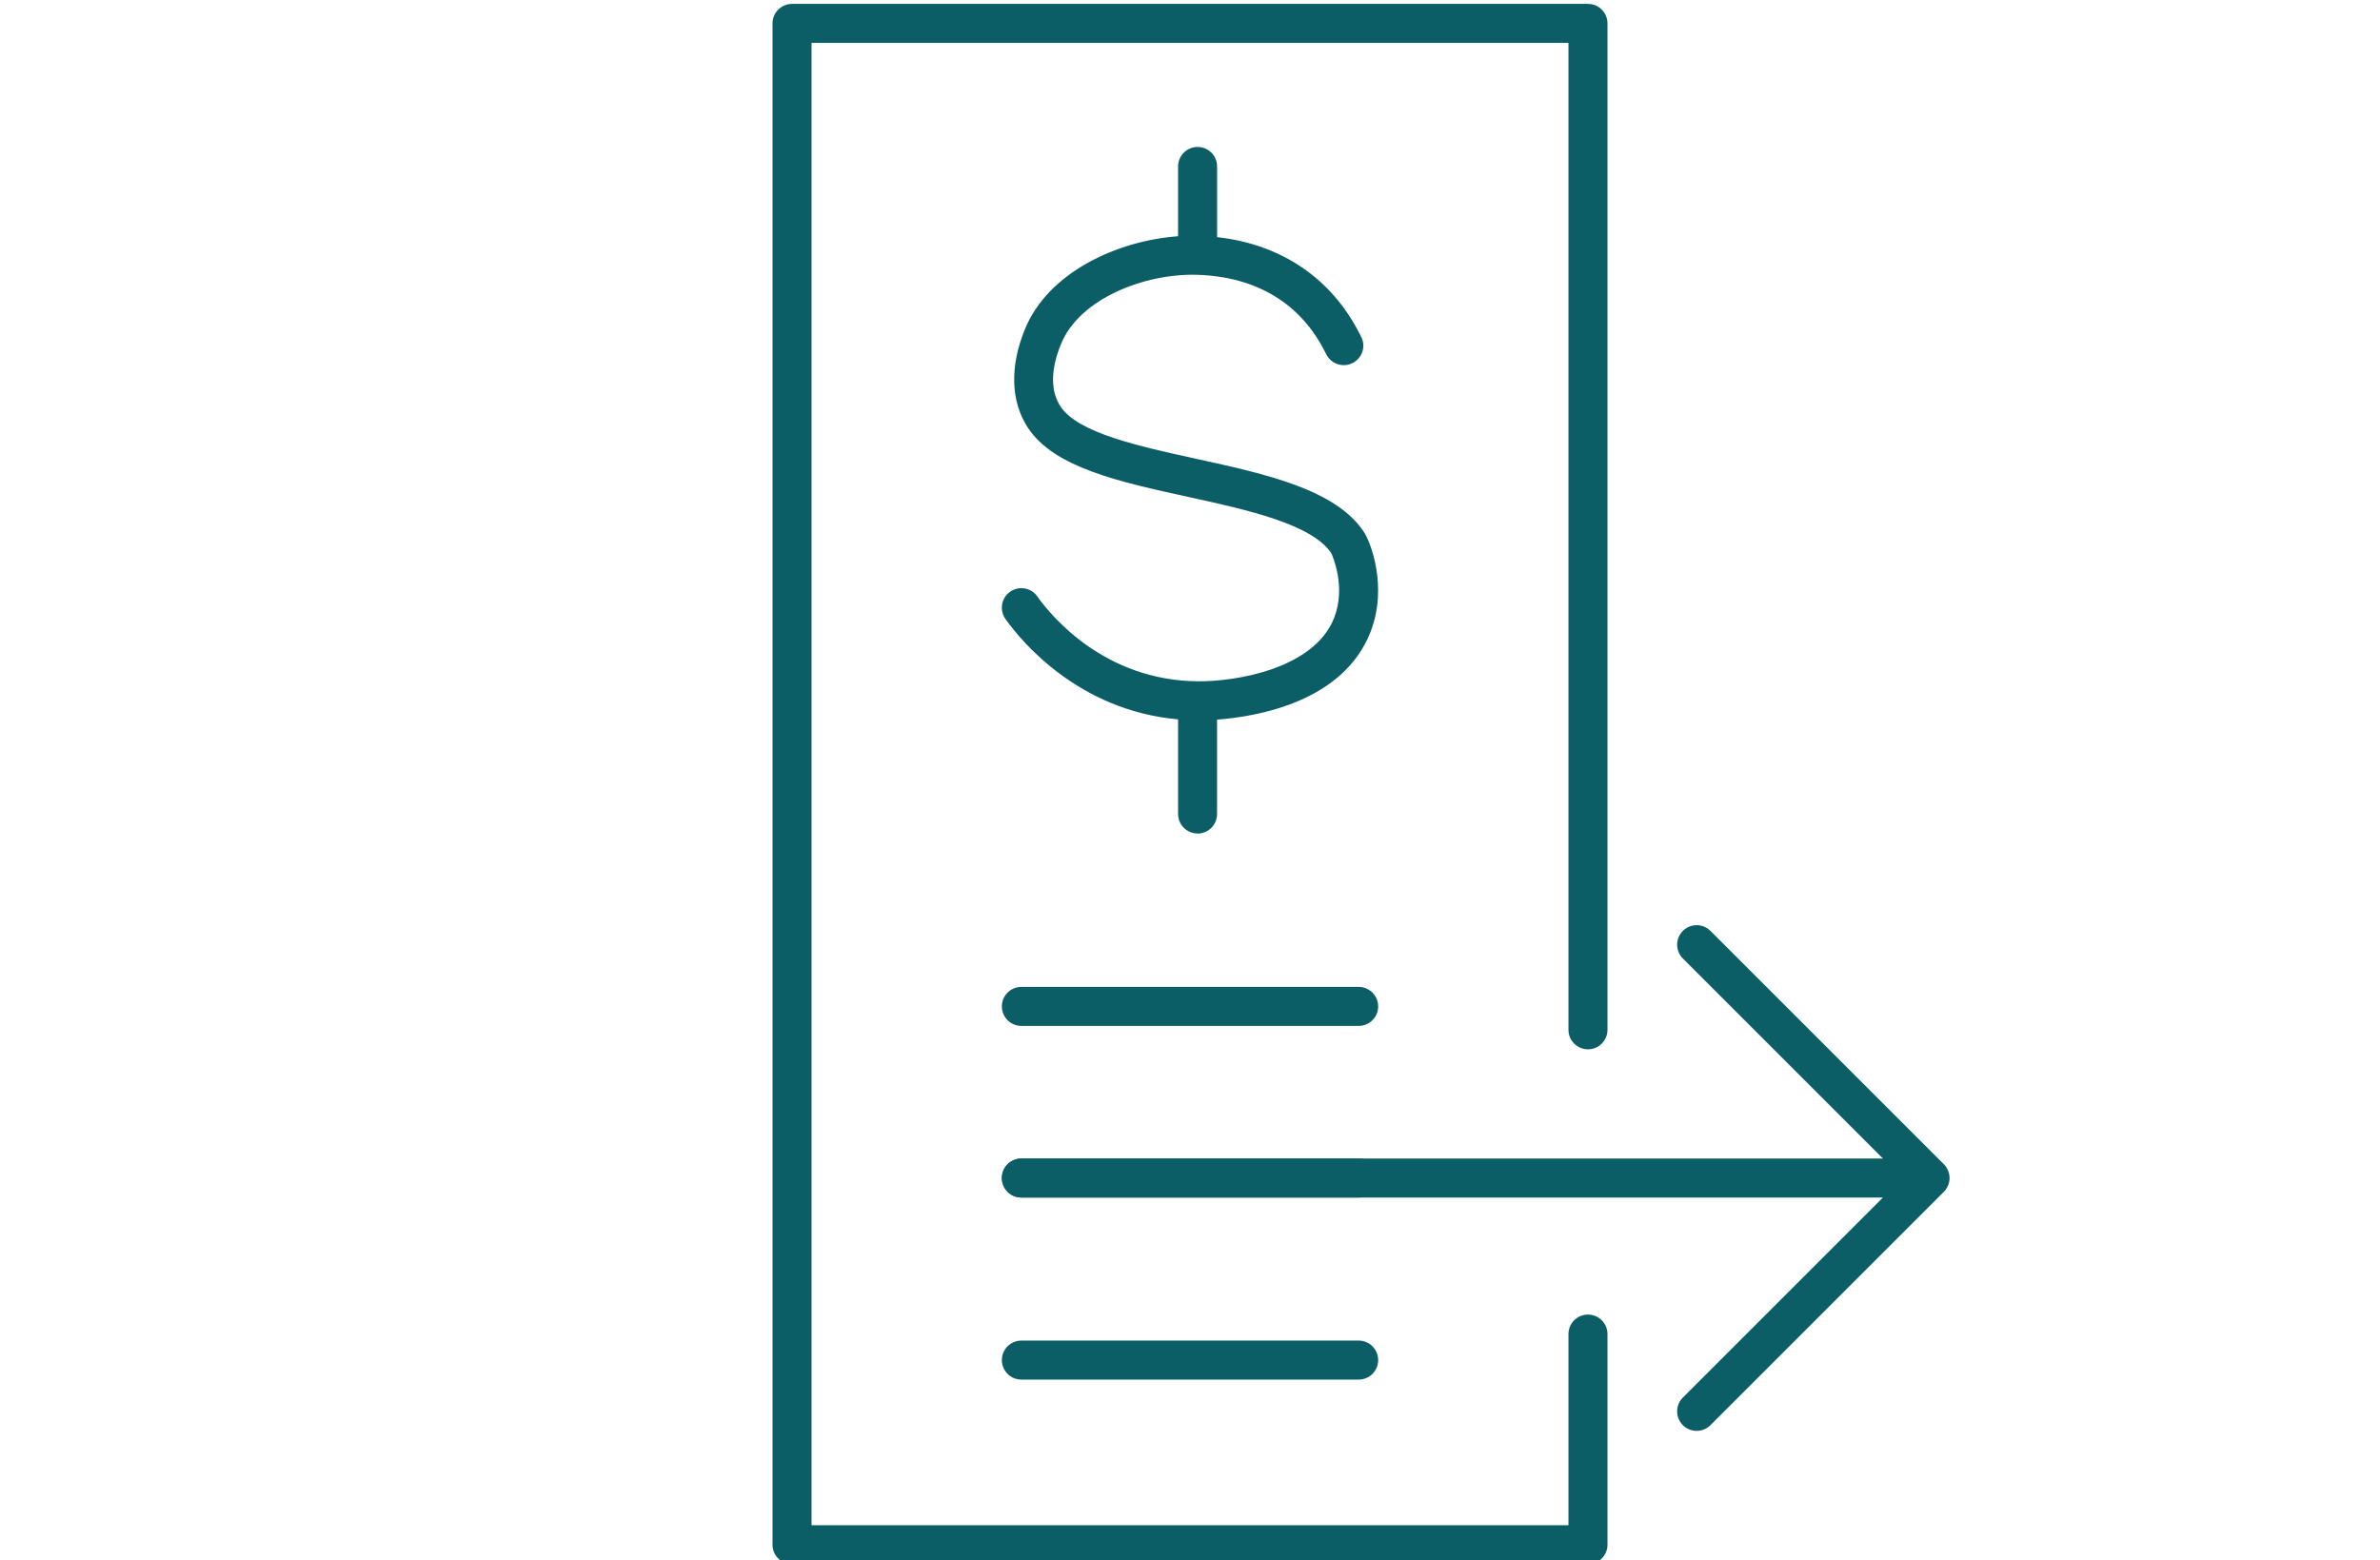
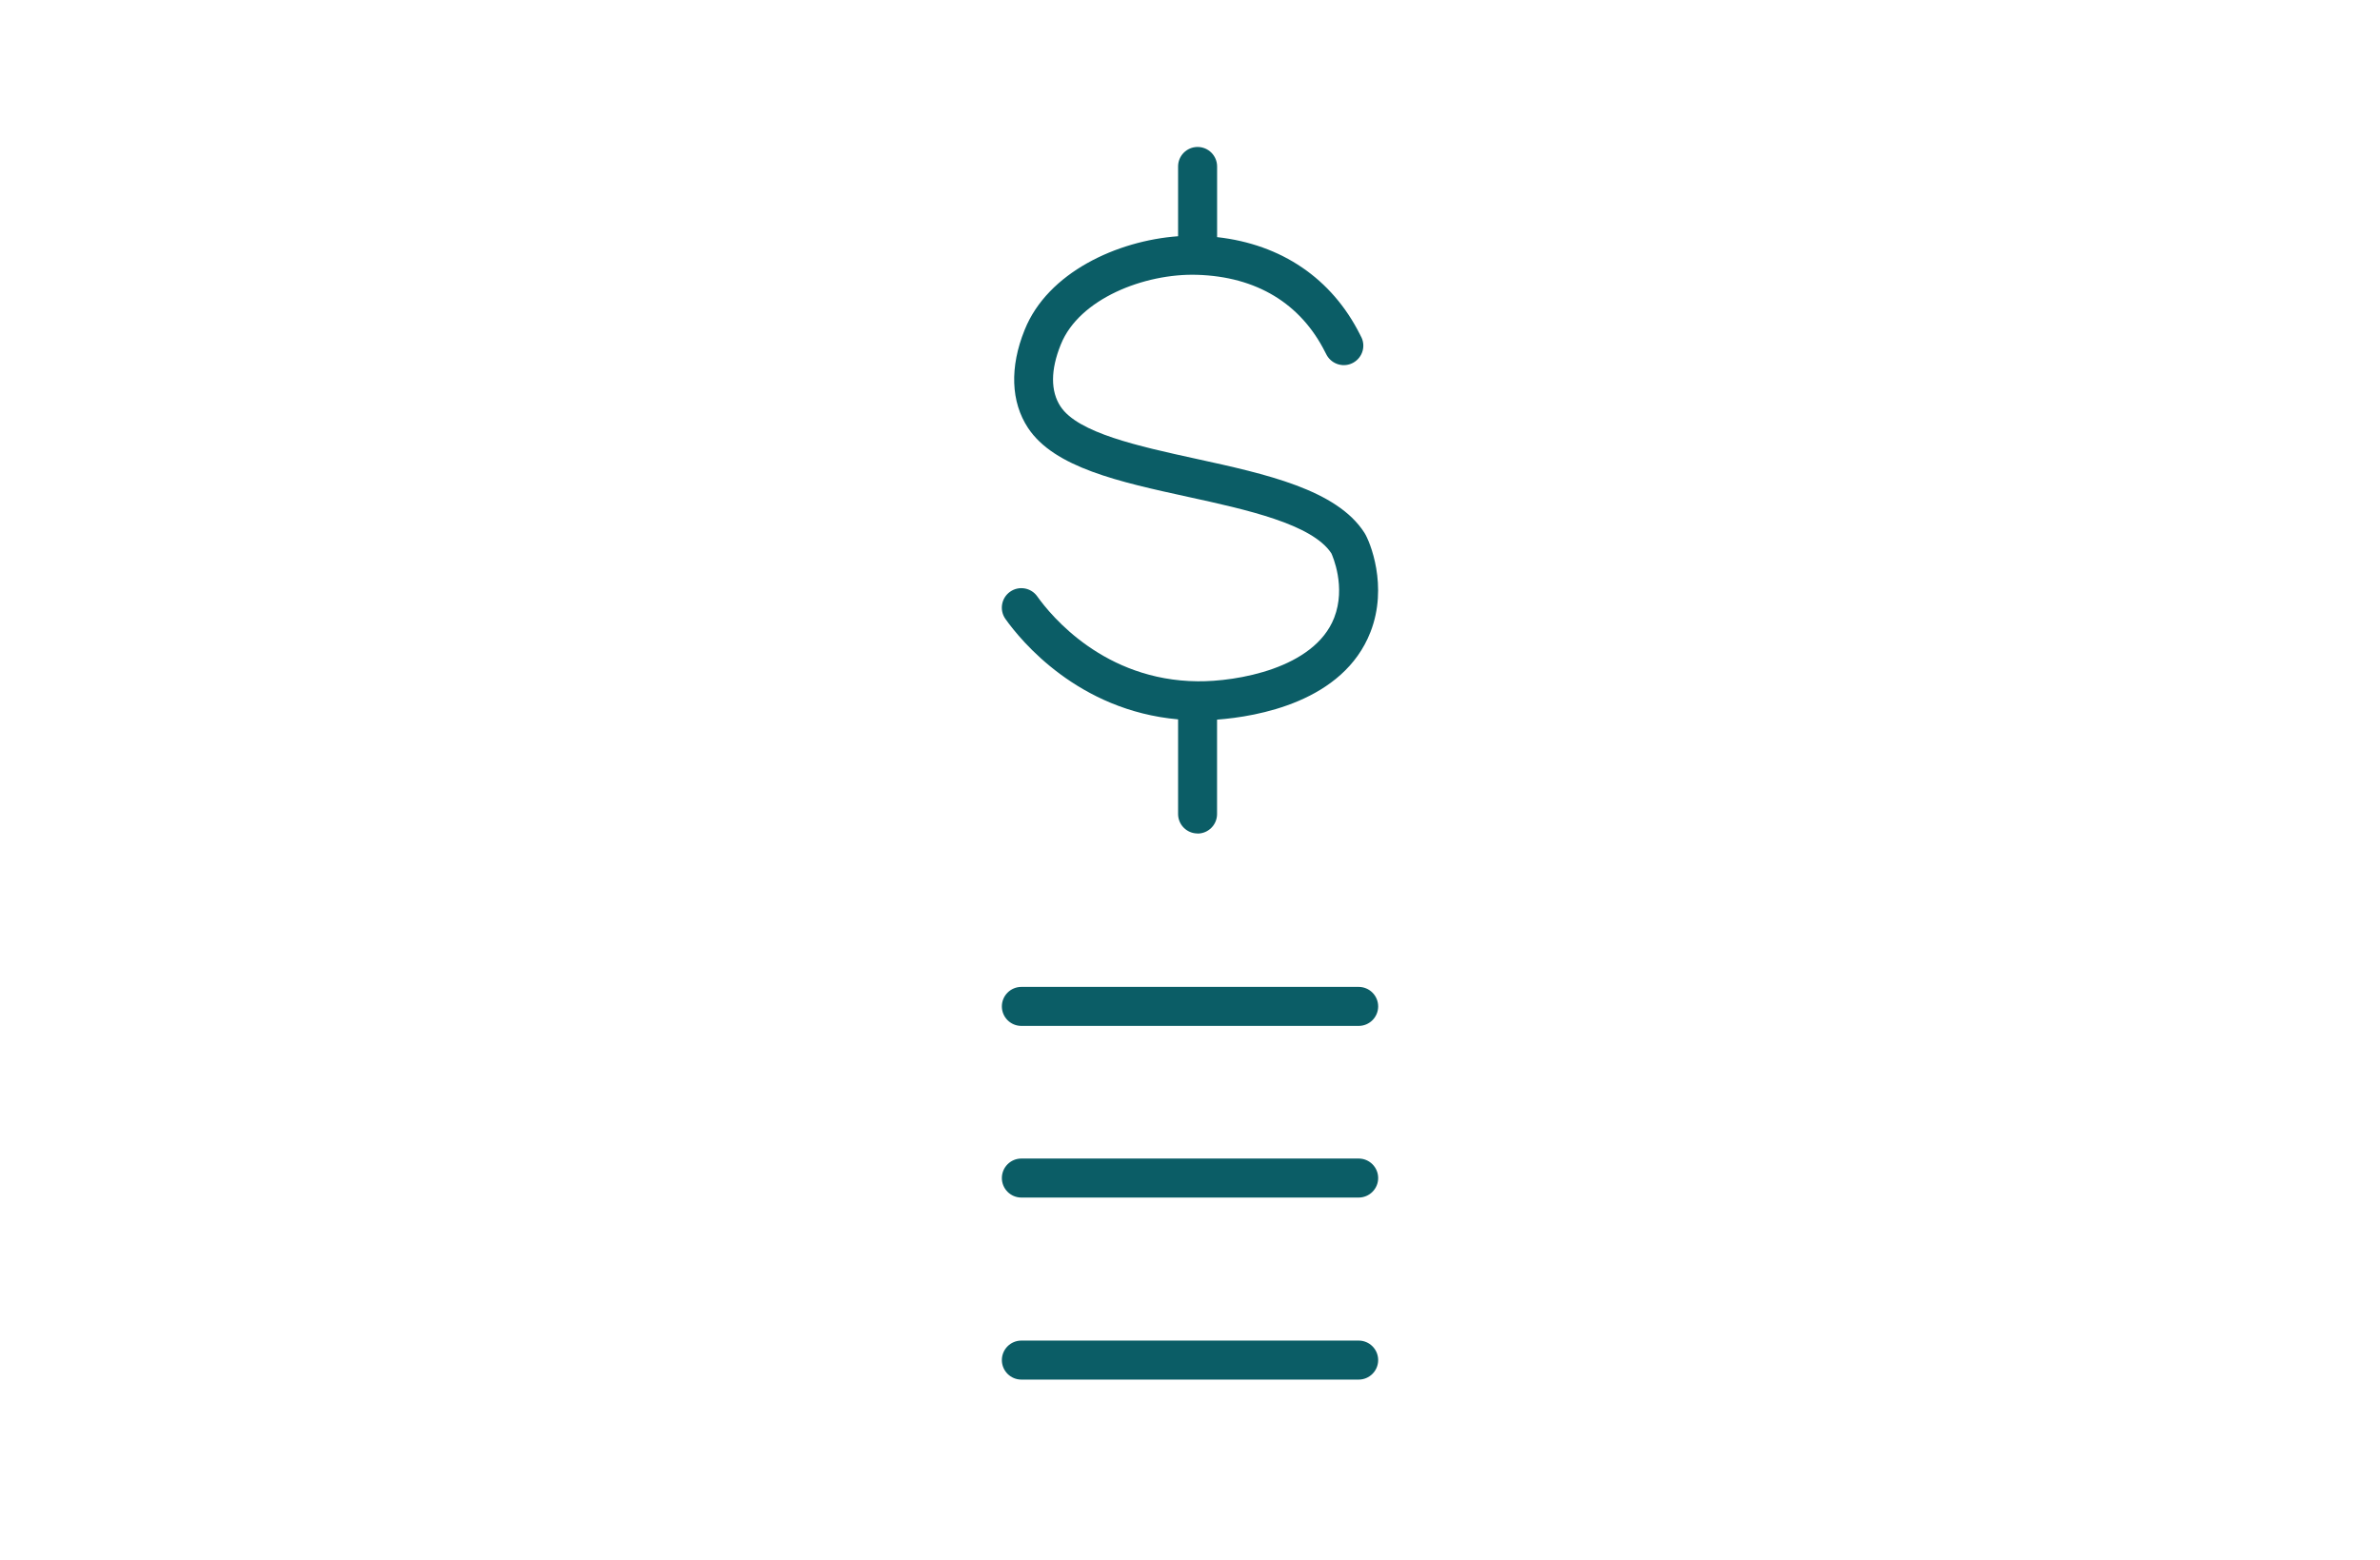
<svg xmlns="http://www.w3.org/2000/svg" id="Layer_1" version="1.1" viewBox="0 0 915 600">
  <defs>
    <style>
      .st0 {
        fill: #0b5d66;
      }
    </style>
  </defs>
  <g id="MAKE-PMT">
-     <path class="st0" d="M652.28,550.22c-1.92,0-3.84-.73-5.3-2.2-2.93-2.93-2.93-7.68,0-10.61l76.92-76.92h-331.23c-4.14,0-7.5-3.36-7.5-7.5s3.36-7.5,7.5-7.5h331.23l-76.92-76.92c-2.93-2.93-2.93-7.68,0-10.61,2.93-2.93,7.68-2.93,10.61,0l89.71,89.71s.08.08.12.13c.65.68,1.15,1.45,1.5,2.27.38.9.59,1.88.59,2.92s-.21,2.02-.59,2.92c-.35.82-.84,1.59-1.5,2.27-.04.04-.08.08-.12.13l-89.71,89.71c-1.46,1.46-3.38,2.2-5.3,2.2Z" />
    <path class="st0" d="M522.34,394.5h-129.67c-4.14,0-7.5-3.36-7.5-7.5s3.36-7.5,7.5-7.5h129.67c4.14,0,7.5,3.36,7.5,7.5s-3.36,7.5-7.5,7.5Z" />
    <path class="st0" d="M522.34,460.5h-129.67c-4.14,0-7.5-3.36-7.5-7.5s3.36-7.5,7.5-7.5h129.67c4.14,0,7.5,3.36,7.5,7.5s-3.36,7.5-7.5,7.5Z" />
    <path class="st0" d="M522.34,530.5h-129.67c-4.14,0-7.5-3.36-7.5-7.5s3.36-7.5,7.5-7.5h129.67c4.14,0,7.5,3.36,7.5,7.5s-3.36,7.5-7.5,7.5Z" />
-     <path class="st0" d="M610.5,601.5h-306c-4.14,0-7.5-3.36-7.5-7.5V9c0-4.14,3.36-7.5,7.5-7.5h306c4.14,0,7.5,3.36,7.5,7.5v387c0,4.14-3.36,7.5-7.5,7.5s-7.5-3.36-7.5-7.5V16.5h-291v570h291v-73.5c0-4.14,3.36-7.5,7.5-7.5s7.5,3.36,7.5,7.5v81c0,4.14-3.36,7.5-7.5,7.5Z" />
    <path class="st0" d="M460.42,320.5c-4.14,0-7.5-3.36-7.5-7.5v-36.38c-38.39-3.42-60.31-30.08-66.37-38.6-2.4-3.37-1.61-8.06,1.76-10.46,3.38-2.4,8.06-1.61,10.46,1.76,5.4,7.59,25.81,32.37,61.71,32.66,14.8.14,44.8-4.83,52.45-24.42,4.64-11.9-.62-23.78-1.09-24.8-7.43-11.27-32.71-16.8-55.02-21.68-26.5-5.79-51.52-11.27-61.6-26.54-6.6-10.01-7.07-23.37-1.32-37.61l.07-.17c8.85-21.98,35.51-34.22,58.95-35.92v-26.83c0-4.14,3.36-7.5,7.5-7.5s7.5,3.36,7.5,7.5v27.17c24.75,2.77,44.1,15.89,54.95,37.48.11.23.2.41.27.54,2.07,3.59.81,8.14-2.78,10.21-3.59,2.07-8.19.8-10.26-2.79-.14-.25-.36-.66-.64-1.22-9.44-18.77-26.47-29.05-49.25-29.73-.02,0-.04,0-.06,0-20.17-.59-45.25,9.24-52.28,26.71l-.08.19c-3.91,9.67-3.93,17.88-.07,23.73,6.72,10.18,29.88,15.25,52.28,20.15,26.51,5.8,53.92,11.79,64.56,28.42,2.12,3.31,9.21,20.53,2.32,38.17-10.48,26.86-43.56,32.52-58.98,33.68v36.31c0,4.14-3.36,7.5-7.5,7.5ZM511.93,212.89s.02.02.02.04c0-.01-.02-.02-.02-.04Z" />
  </g>
</svg>